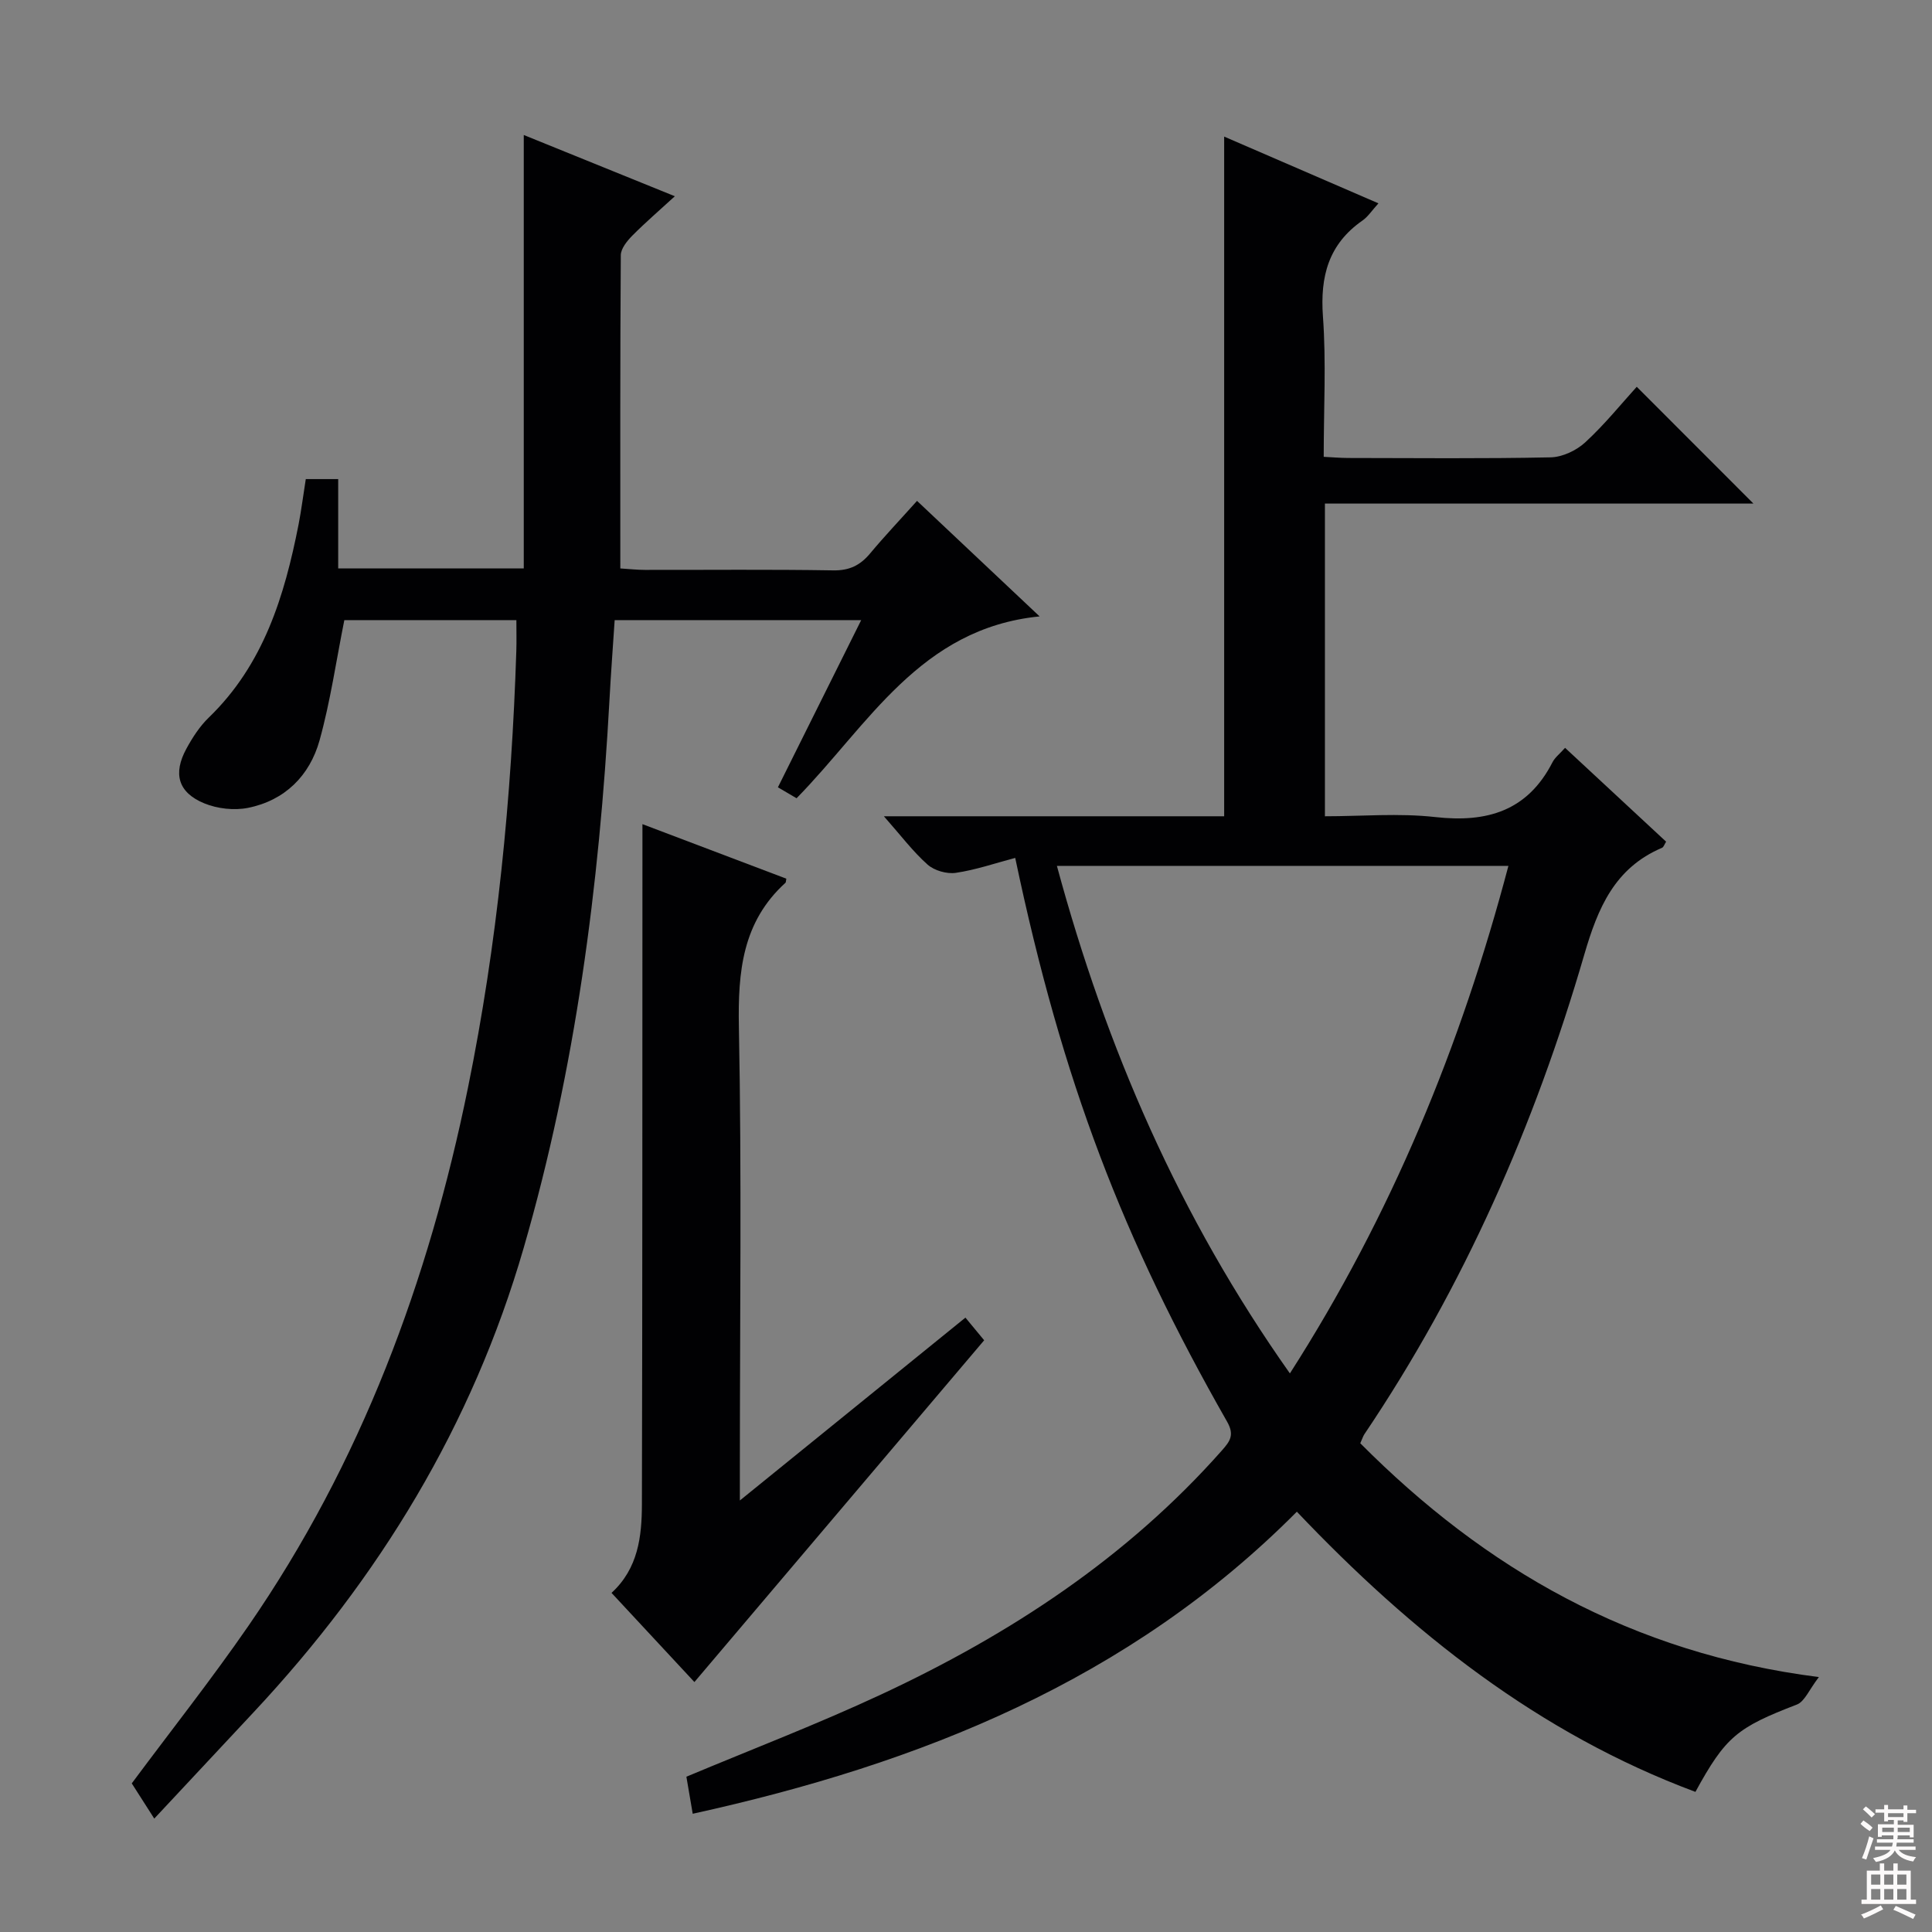
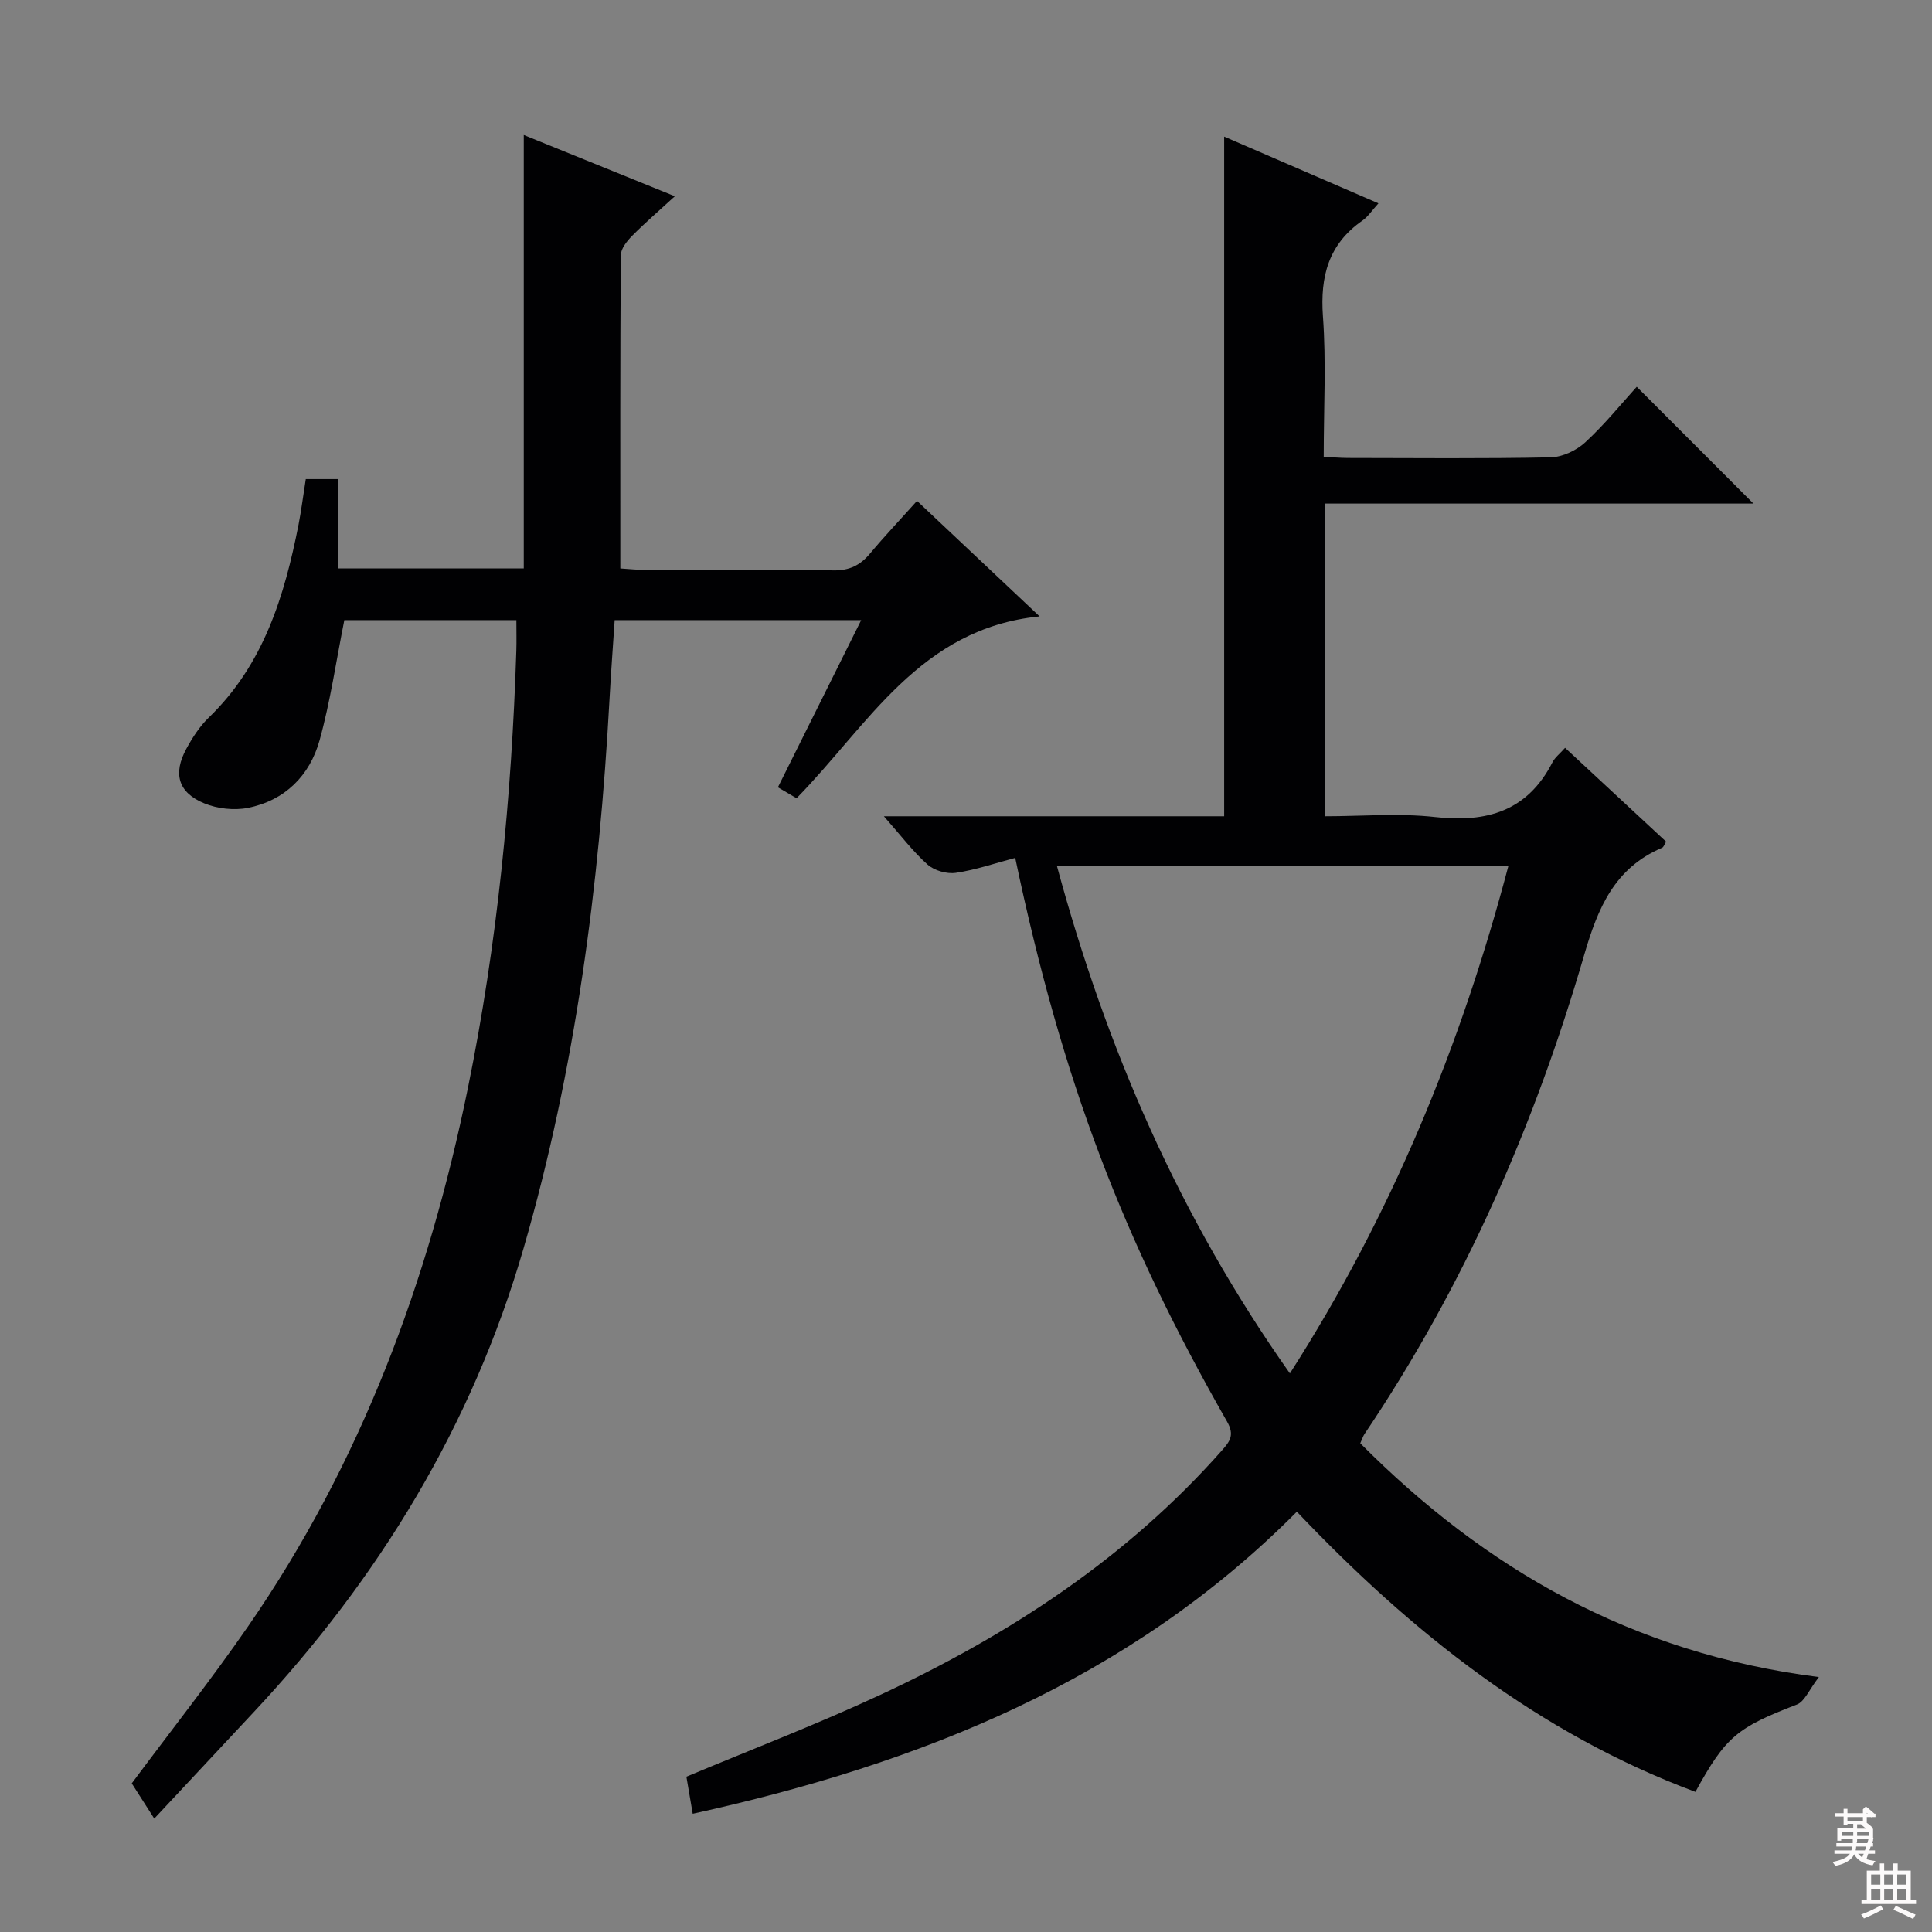
<svg xmlns="http://www.w3.org/2000/svg" enable-background="new 0 0 400 400" viewBox="0 0 400 400">
  <rect x="0" y="0" width="400" height="400" fill="#808080" stroke="none" />
  <g fill="#010103">
    <path d="m376.58 347.22c-2.03 2.63-2.95 5.07-4.56 5.69-12.34 4.75-14.74 6.62-21 18.08-32.48-12.11-58.8-33.04-82.52-58.01-34.7 34.94-77.97 52.18-125.08 62.54-.51-3.02-.92-5.43-1.31-7.67 13.55-5.68 27.19-10.9 40.39-17.06 26.61-12.41 50.85-28.29 70.5-50.51 1.66-1.88 2.63-3.18 1.05-5.95-21.51-37.74-34.09-70.25-43.86-116.71-4.1 1.08-8.13 2.48-12.28 3.09-1.87.28-4.46-.46-5.86-1.7-3.05-2.71-5.54-6.04-9.05-10.01h35.81 34.64c0-46.79 0-93.33 0-140.72 10.51 4.55 21.02 9.09 31.94 13.82-1.34 1.47-2.16 2.77-3.32 3.57-7.01 4.89-8.77 11.54-8.17 19.84.69 9.44.16 18.97.16 29.07 1.81.09 3.4.23 4.98.24 14 .02 28 .16 41.99-.13 2.45-.05 5.35-1.42 7.18-3.11 4.02-3.7 7.48-8 10.66-11.5 8.18 8.19 16.21 16.23 24.16 24.18-28.86 0-58.66 0-88.72 0v64.74c7.64 0 15.31-.68 22.81.16 10.74 1.21 19.13-1.24 24.31-11.35.5-.98 1.49-1.73 2.6-2.98 7.04 6.54 13.95 12.95 20.92 19.43-.35.54-.5 1.12-.85 1.27-9.8 4.17-13.27 12.43-16.09 22.11-10.27 35.29-24.9 68.7-45.53 99.3-.27.41-.41.9-.85 1.87 25.83 25.97 56.12 43.48 94.95 48.41zm-109.52-62.87c21.02-32.82 35.4-67.81 45.24-105.08-31.54 0-62.27 0-93.48 0 10.2 37.69 25.33 72.65 48.24 105.08z" />
    <path d="m63.31 99.19h6.71v18.5h38.42c0-29.55 0-59.12 0-89.74 10.74 4.35 20.63 8.36 31.28 12.68-3.17 2.91-6.12 5.44-8.84 8.19-1.07 1.09-2.34 2.66-2.35 4.02-.15 21.47-.1 42.94-.1 64.85 1.92.12 3.51.3 5.09.3 13 .02 25.99-.12 38.98.1 3.36.06 5.6-1.05 7.65-3.51 2.98-3.57 6.19-6.95 9.71-10.88 8.44 7.95 16.69 15.73 25.38 23.92-24.78 2.46-35.46 22.49-50.32 37.65-1.1-.65-2.32-1.36-3.86-2.27 5.76-11.56 11.37-22.82 17.24-34.61-17.2 0-33.87 0-51.04 0-.36 5.46-.78 11.03-1.08 16.6-2.11 38.41-7.02 76.34-17.77 113.42-10.64 36.72-29.92 68.29-55.86 96.05-6.69 7.17-13.39 14.33-20.61 22.06-2.23-3.48-3.55-5.55-4.66-7.29 8.2-11.03 16.54-21.58 24.16-32.62 23.3-33.76 37.3-71.39 45.44-111.37 6.09-29.87 9.04-60.08 10.02-90.52.06-1.98.01-3.97.01-6.33-12.26 0-24.29 0-35.62 0-1.7 8.49-2.89 16.84-5.13 24.9-2.04 7.3-7.17 12.44-14.82 13.97-2.87.57-6.34.18-9.06-.94-5.41-2.23-6.5-6.14-3.69-11.31 1.26-2.31 2.76-4.64 4.64-6.45 11.35-10.97 15.67-25.15 18.59-39.99.57-2.95.94-5.92 1.49-9.38z" />
-     <path d="m143.77 348.25c-5.28-5.68-11.16-12-17.16-18.46 5.52-5.06 6.27-11.68 6.29-18.32.11-44.65.09-89.3.11-133.96 0-1.99 0-3.98 0-6.88 10.28 3.9 20.07 7.61 29.79 11.29-.1.55-.08.76-.17.84-8.94 8.12-9.87 18.42-9.65 29.85.59 30.48.2 60.98.2 91.47v6.58c16.13-13.07 31.29-25.37 46.7-37.86 1.37 1.66 2.62 3.17 3.88 4.69-20.09 23.69-40.03 47.21-59.99 70.76z" />
  </g>
-   <path d="m385.2 377.6.6-.7c.6.4 1.3.9 1.9 1.5l-.6.7c-.8-.5-1.4-1-1.9-1.5zm.3 7.1c.6-1.4 1.1-2.9 1.5-4.5.3.1.6.3.9.4-.5 1.4-1 2.9-1.5 4.4zm.2-10.1.6-.6c.7.5 1.3 1.1 1.9 1.6l-.7.7c-.6-.6-1.2-1.2-1.8-1.7zm8.4-.8h.8v.9h1.8v.7h-1.8v1.8h-.8v-.3h-1.2v.9h3.3v2.6h-.8v-.4h-2.5c0 .3 0 .6-.1.8h3.4v.7h-3.5c0 .3-.1.6-.1.8h4v.7h-3.5c.7.9 1.9 1.3 3.6 1.5-.2.2-.4.5-.6.9-1.9-.3-3.2-1.1-3.8-2.3-.5 1.1-1.8 2-3.9 2.4-.2-.3-.4-.5-.6-.8 1.9-.4 3.1-.9 3.6-1.7h-3.2v-.7h3.5c.1-.2.1-.5.2-.8h-3.3v-.7h3.4c0-.2 0-.5 0-.8h-2.4v.3h-.8v-2.6h3.3v-.9h-1.2v.3h-.8v-1.8h-1.8v-.7h1.8v-.9h.8v.9h3.2zm-4.4 5.5h2.4c0-.3 0-.6 0-.9h-2.4zm1.2-3.1h3.2v-.8h-3.2zm4.4 2.2h-2.4v.9h2.5v-.9z" fill="#fcfafa" />
+   <path d="m385.2 377.6.6-.7c.6.4 1.3.9 1.9 1.5l-.6.7c-.8-.5-1.4-1-1.9-1.5zm.3 7.1c.6-1.4 1.1-2.9 1.5-4.5.3.1.6.3.9.4-.5 1.4-1 2.9-1.5 4.4zm.2-10.1.6-.6c.7.5 1.3 1.1 1.9 1.6l-.7.7c-.6-.6-1.2-1.2-1.8-1.7zh.8v.9h1.8v.7h-1.8v1.8h-.8v-.3h-1.2v.9h3.3v2.6h-.8v-.4h-2.5c0 .3 0 .6-.1.8h3.4v.7h-3.5c0 .3-.1.6-.1.8h4v.7h-3.5c.7.9 1.9 1.3 3.6 1.5-.2.2-.4.5-.6.9-1.9-.3-3.2-1.1-3.8-2.3-.5 1.1-1.8 2-3.9 2.4-.2-.3-.4-.5-.6-.8 1.9-.4 3.1-.9 3.6-1.7h-3.2v-.7h3.5c.1-.2.1-.5.2-.8h-3.3v-.7h3.4c0-.2 0-.5 0-.8h-2.4v.3h-.8v-2.6h3.3v-.9h-1.2v.3h-.8v-1.8h-1.8v-.7h1.8v-.9h.8v.9h3.2zm-4.4 5.5h2.4c0-.3 0-.6 0-.9h-2.4zm1.2-3.1h3.2v-.8h-3.2zm4.4 2.2h-2.4v.9h2.5v-.9z" fill="#fcfafa" />
  <path d="m389.2 385.8h.9v1.5h1.9v-1.5h.9v1.5h2.7v6h1.1v.9h-11.3v-.9h1.1v-6h2.7zm.2 8.7.5.8c-1.2.6-2.5 1.3-4 1.9-.2-.3-.3-.6-.6-.8 1.6-.6 3-1.3 4.1-1.9zm-2-4.3h1.9v-2.1h-1.9zm0 3.1h1.9v-2.2h-1.9zm2.7-3.1h1.9v-2.1h-1.9zm0 3.1h1.9v-2.2h-1.9zm2.4 1.3c1.4.6 2.7 1.2 4.1 1.8l-.5.9c-1.5-.7-2.8-1.4-4.1-1.9zm2.2-6.5h-1.9v2.1h1.9zm-1.9 5.2h1.9v-2.2h-1.9z" fill="#fcfafa" />
</svg>